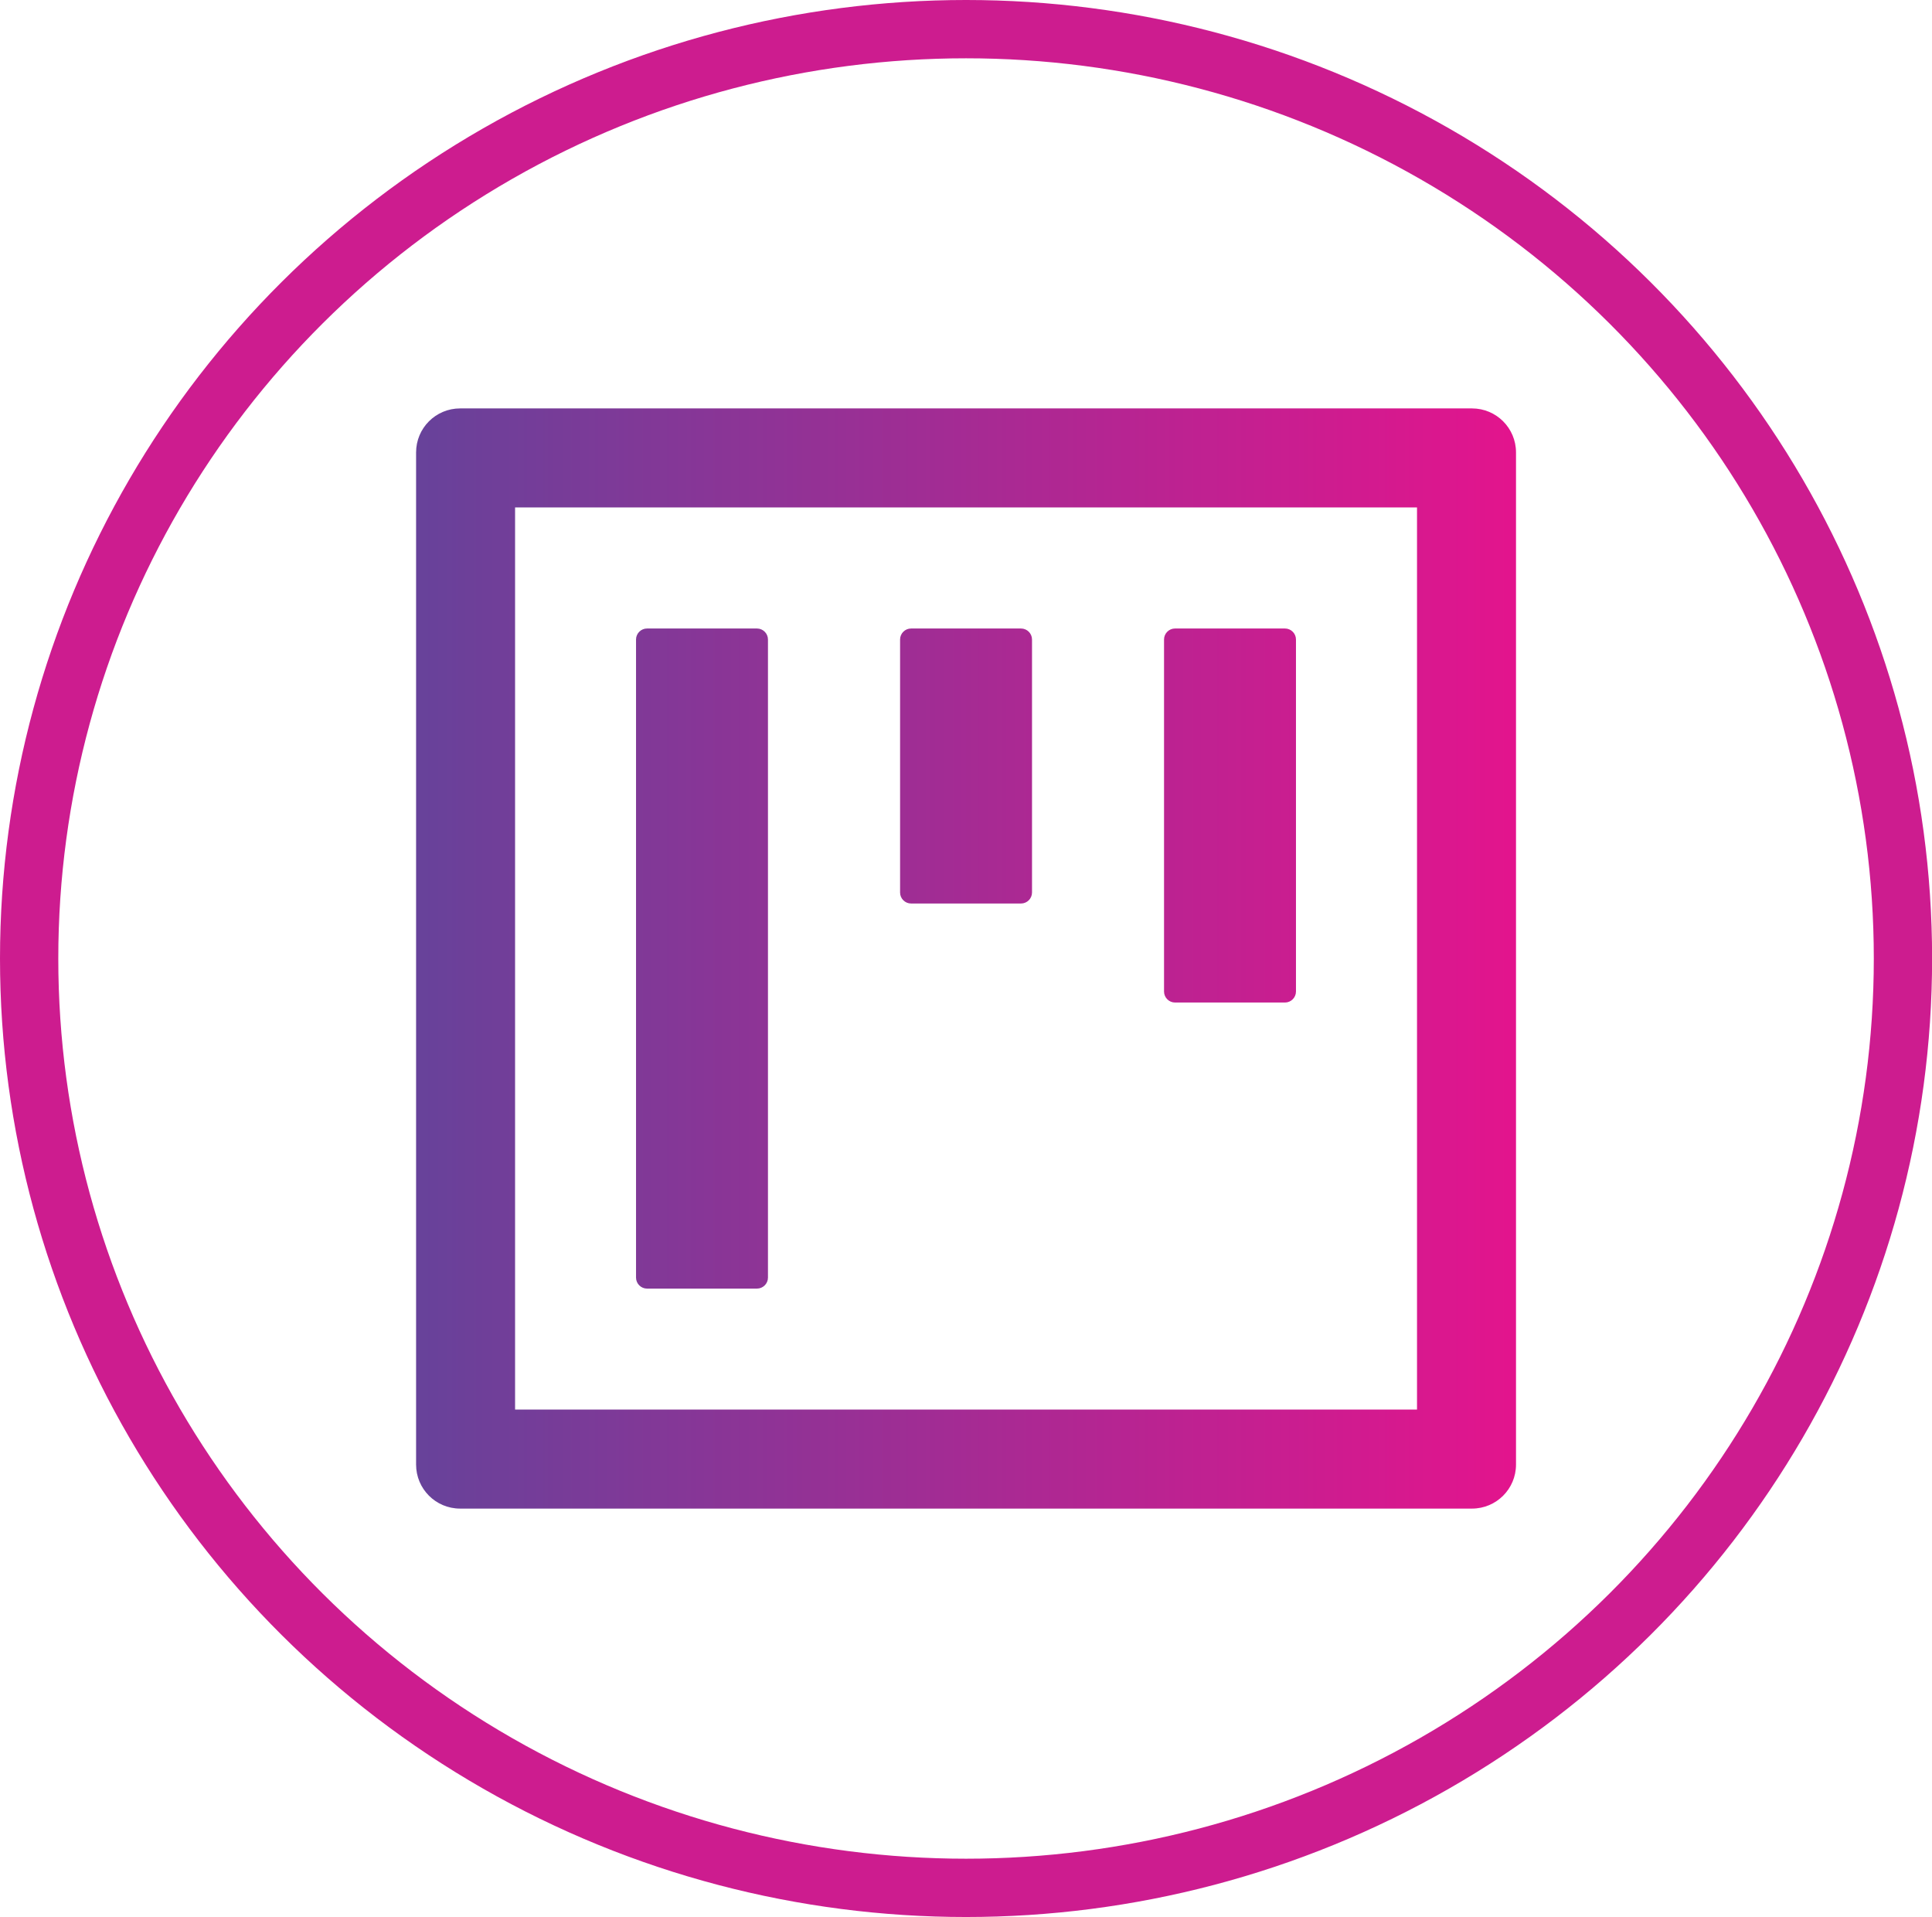
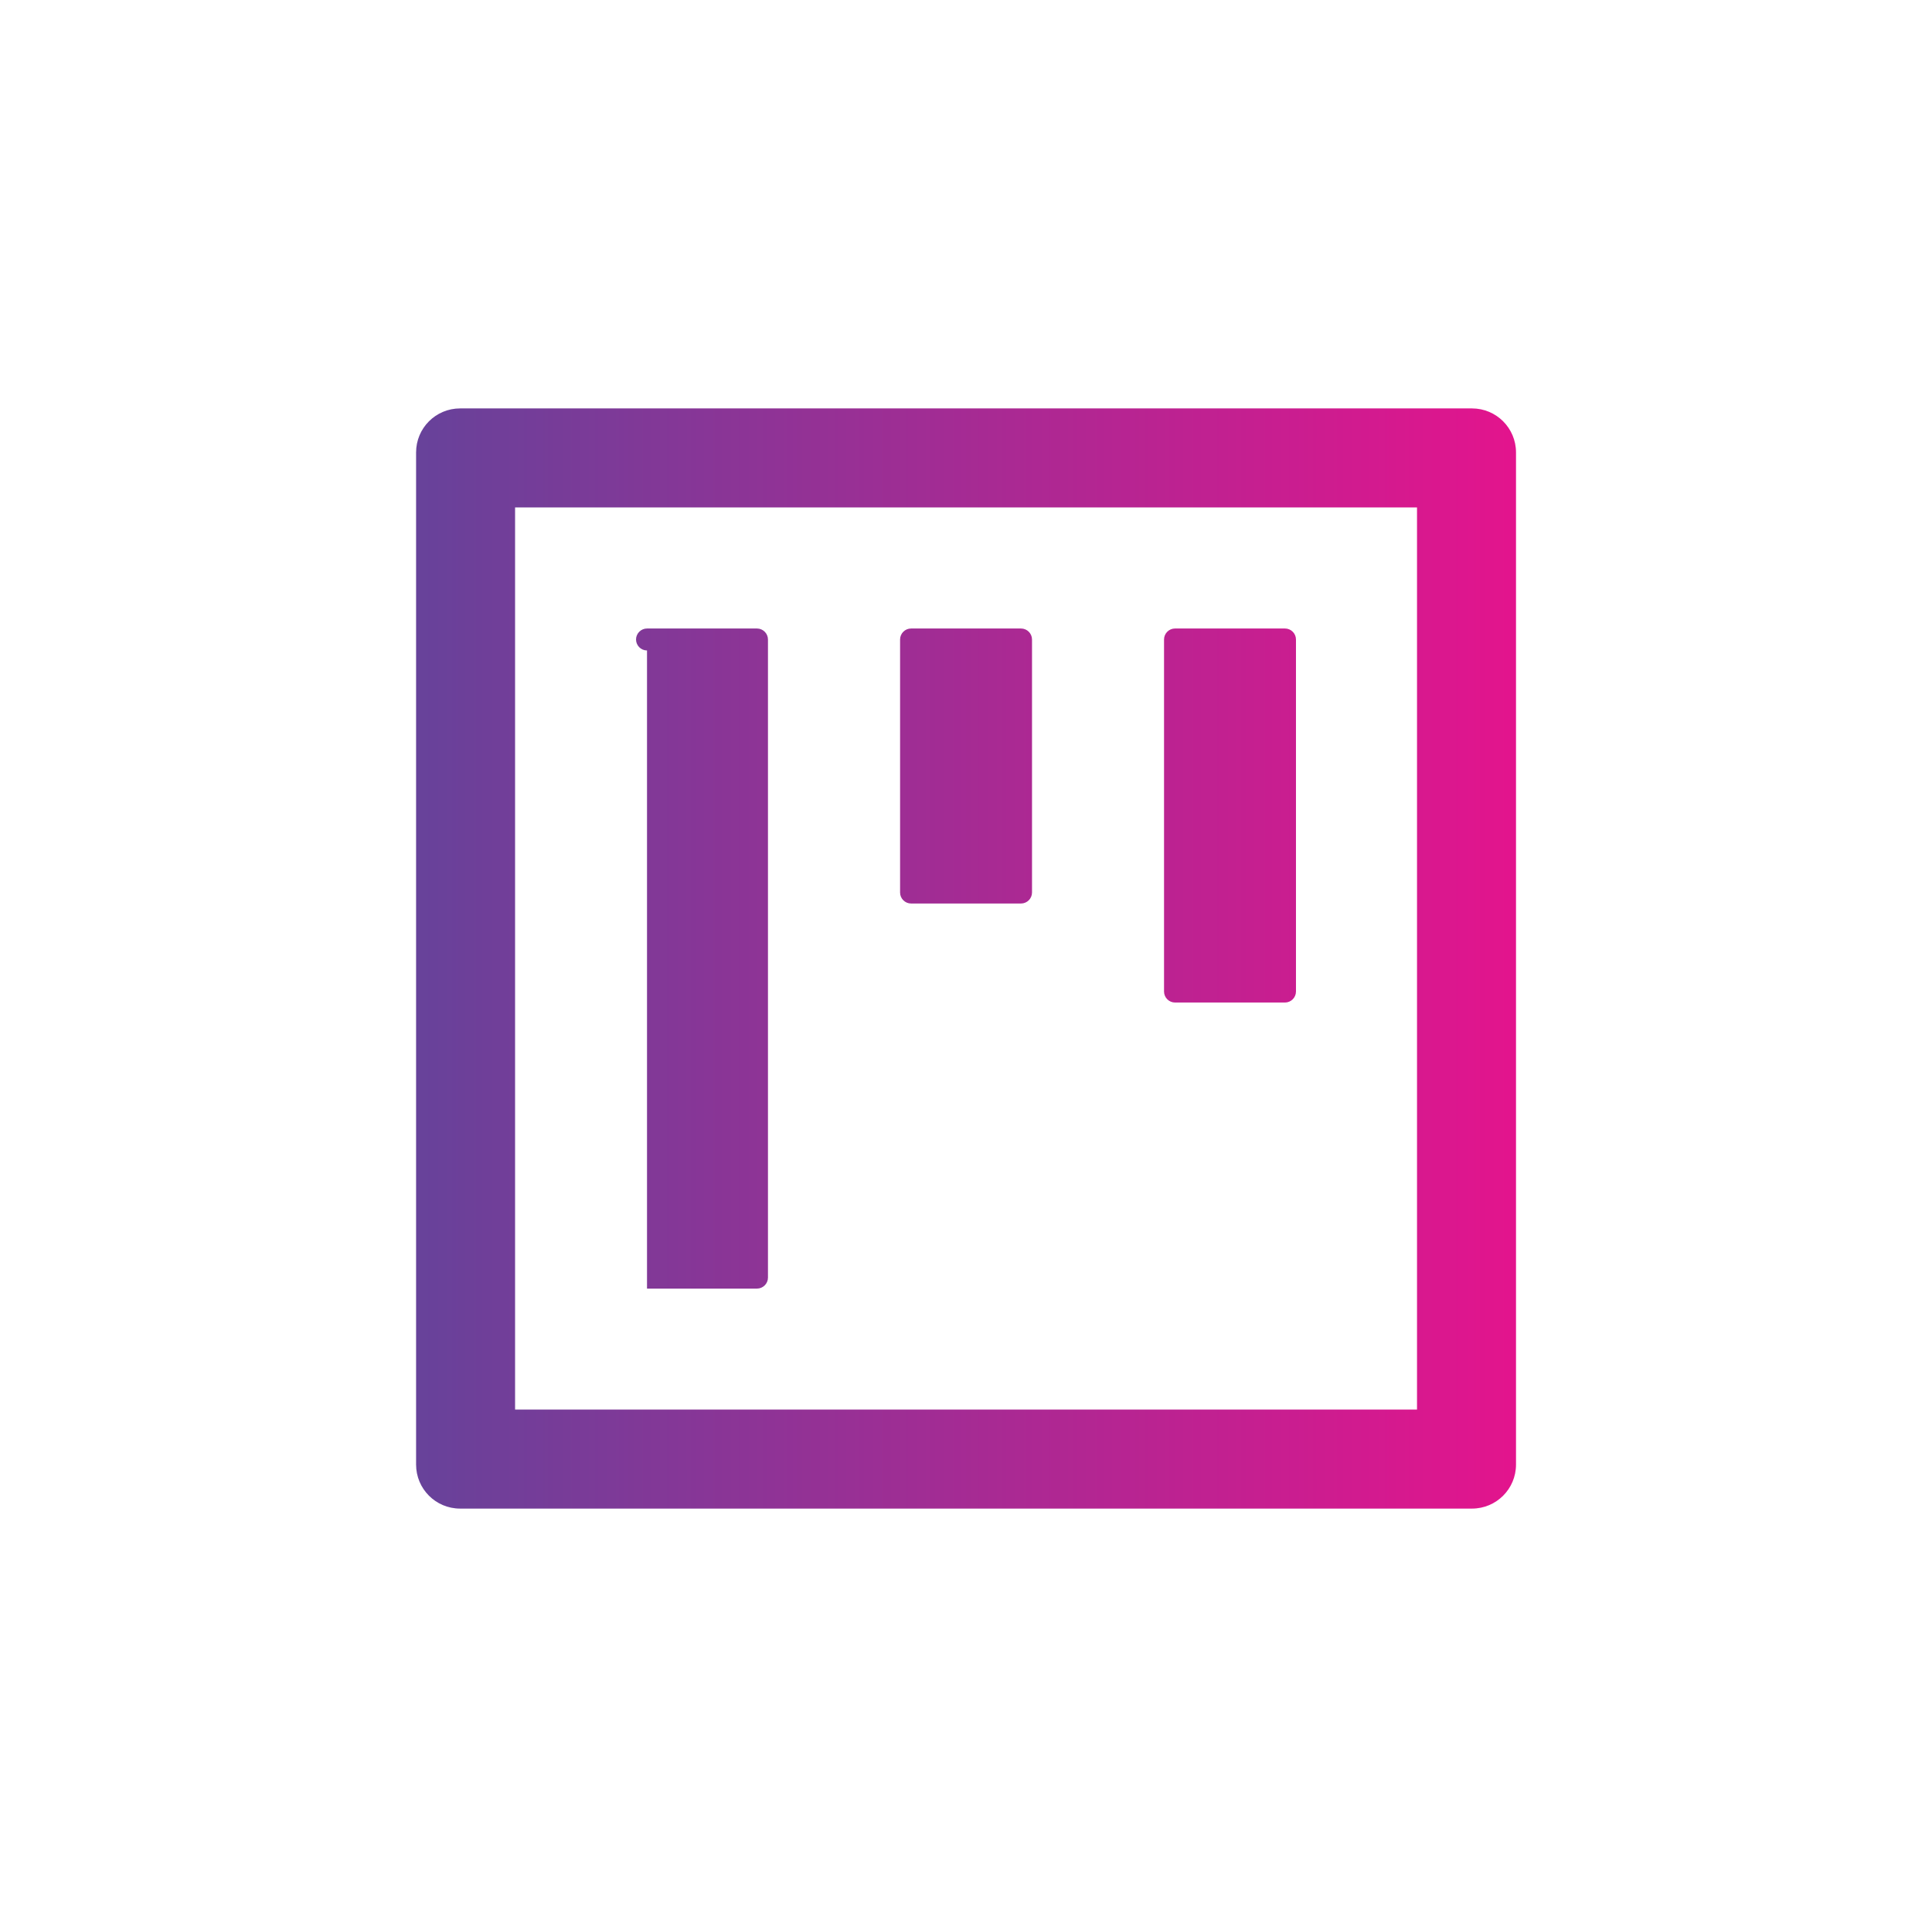
<svg xmlns="http://www.w3.org/2000/svg" id="uuid-959cc9f5-9907-4812-8afa-4cddf96c4836" width="198.87" height="197.28" viewBox="0 0 198.87 197.28">
  <defs>
    <linearGradient id="uuid-7f622e9f-4f5e-49b9-8625-5f5df65ff6e4" x1="42.83" y1="98.64" x2="156.05" y2="98.64" gradientUnits="userSpaceOnUse">
      <stop offset="0" stop-color="#67429a" />
      <stop offset="1" stop-color="#e3148d" />
    </linearGradient>
  </defs>
  <g id="uuid-6baf3f50-5852-432d-8826-90d997fce510">
-     <path d="M66.6,132.61h11.32c.62,0,1.13-.51,1.13-1.13v-65.67c0-.62-.51-1.13-1.13-1.13h-11.32c-.62,0-1.13.51-1.13,1.13v65.67c0,.62.51,1.13,1.13,1.13ZM93.78,92.98h11.32c.62,0,1.13-.51,1.13-1.13v-26.04c0-.62-.51-1.13-1.13-1.13h-11.32c-.62,0-1.13.51-1.13,1.13v26.04c0,.62.51,1.13,1.13,1.13ZM120.95,103.17h11.32c.62,0,1.13-.51,1.13-1.13v-36.23c0-.62-.51-1.13-1.13-1.13h-11.32c-.62,0-1.13.51-1.13,1.13v36.23c0,.62.51,1.13,1.13,1.13ZM151.52,42.03H47.36c-2.5,0-4.53,2.02-4.53,4.53v104.16c0,2.5,2.02,4.53,4.53,4.53h104.16c2.5,0,4.53-2.02,4.53-4.53V46.56c0-2.5-2.02-4.53-4.53-4.53ZM145.86,145.06H53.02V52.22h92.84v92.84Z" fill="url(#uuid-7f622e9f-4f5e-49b9-8625-5f5df65ff6e4)" stroke-width="0" />
-     <ellipse cx="99.44" cy="98.64" rx="96.44" ry="95.64" fill="none" stroke="#cd1c8f" stroke-miterlimit="10" stroke-width="6" />
+     <path d="M66.6,132.61h11.32c.62,0,1.13-.51,1.13-1.13v-65.67c0-.62-.51-1.13-1.13-1.13h-11.32c-.62,0-1.13.51-1.13,1.13c0,.62.51,1.13,1.13,1.13ZM93.78,92.98h11.32c.62,0,1.13-.51,1.13-1.13v-26.04c0-.62-.51-1.13-1.13-1.13h-11.32c-.62,0-1.13.51-1.13,1.13v26.04c0,.62.51,1.13,1.13,1.13ZM120.95,103.17h11.32c.62,0,1.13-.51,1.13-1.13v-36.23c0-.62-.51-1.13-1.13-1.13h-11.32c-.62,0-1.13.51-1.13,1.13v36.23c0,.62.51,1.13,1.13,1.13ZM151.52,42.03H47.36c-2.5,0-4.53,2.02-4.53,4.53v104.16c0,2.5,2.02,4.53,4.53,4.53h104.16c2.5,0,4.53-2.02,4.53-4.53V46.56c0-2.5-2.02-4.53-4.53-4.53ZM145.86,145.06H53.02V52.22h92.84v92.84Z" fill="url(#uuid-7f622e9f-4f5e-49b9-8625-5f5df65ff6e4)" stroke-width="0" />
  </g>
</svg>